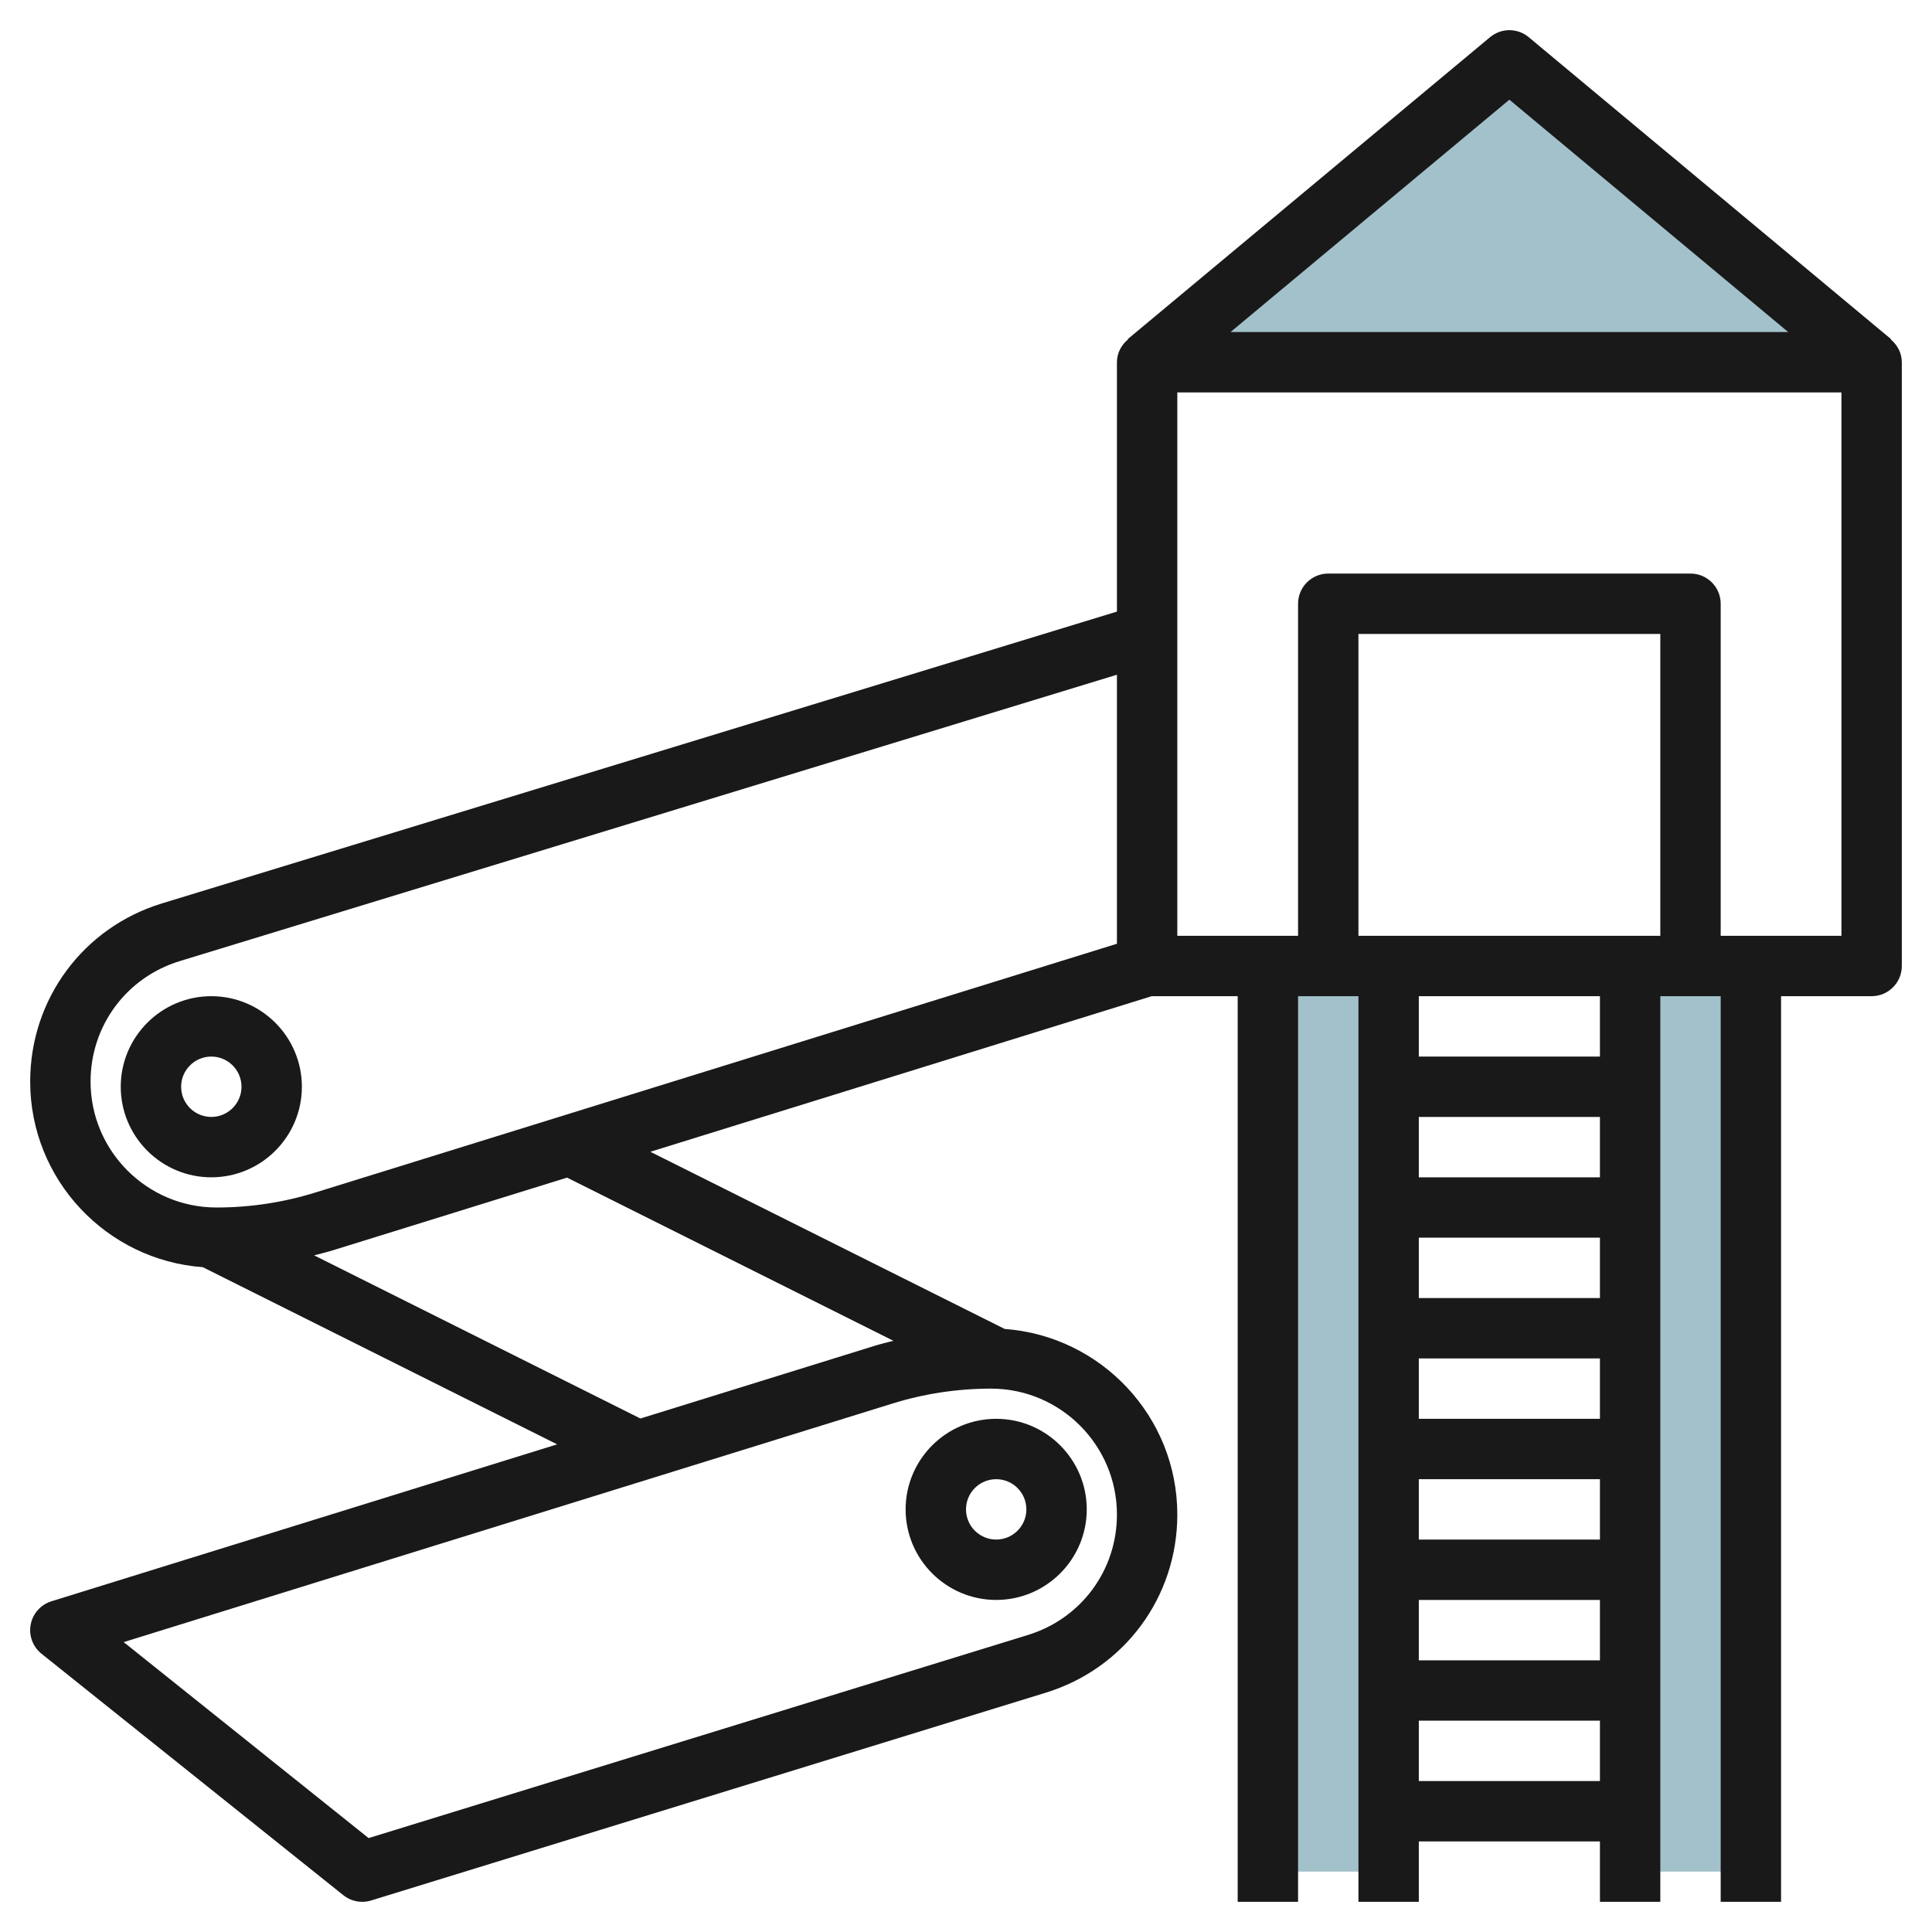
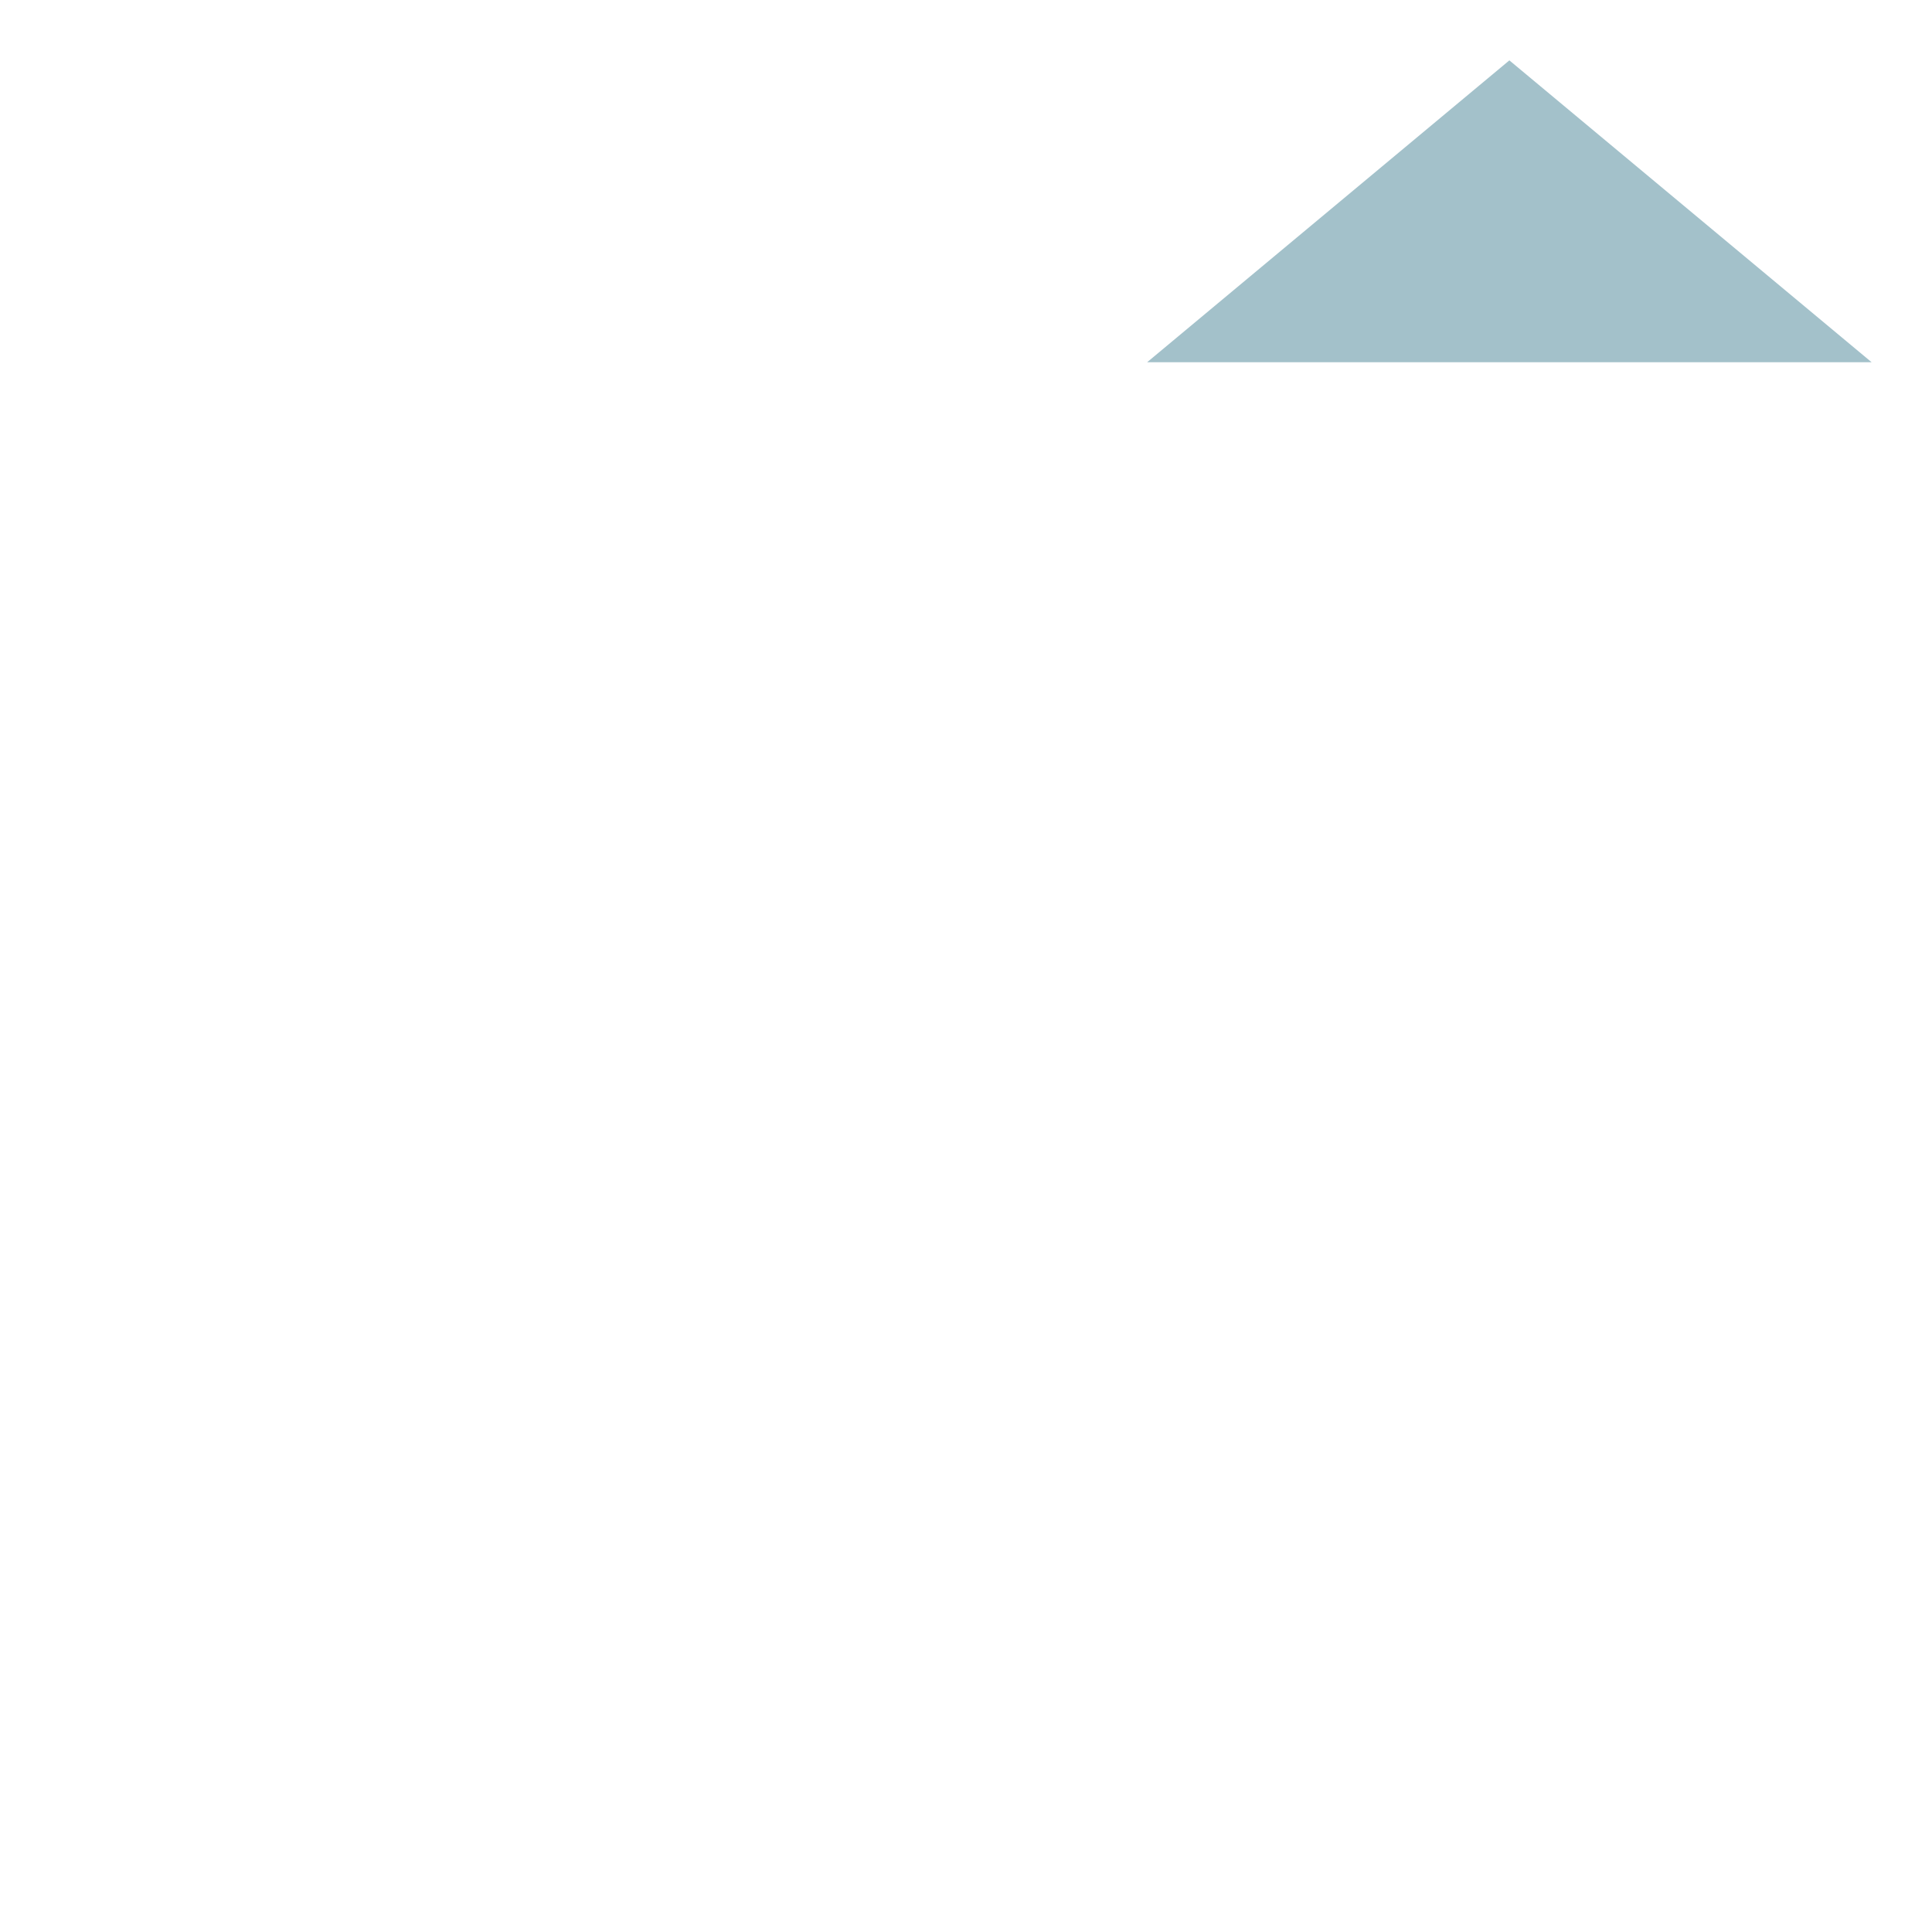
<svg xmlns="http://www.w3.org/2000/svg" id="Layer_3" enable-background="new 0 0 64 64" height="512" viewBox="0 0 64 64" width="512">
  <g>
    <g fill="#a3c1ca">
-       <path d="m42 32h4v30h-4z" />
-       <path d="m54 32h4v30h-4z" />
      <path d="m38 12 12-10 12 10" />
    </g>
-     <path d="m62.632 11.242.009-.01-12-10c-.371-.31-.91-.31-1.281 0l-12 10 .009.01c-.221.184-.369.449-.369.758v8.26l-31.631 9.665c-2.613.798-4.369 3.17-4.369 5.903 0 3.25 2.526 5.915 5.718 6.149l11.738 5.869-16.753 5.199c-.353.11-.617.406-.686.769-.069.364.068.736.357.967l10 8c.181.144.401.219.626.219.099 0 .198-.015.294-.044l22.337-6.88c2.613-.799 4.369-3.171 4.369-5.904 0-3.25-2.526-5.915-5.718-6.149l-11.738-5.869 16.608-5.154h2.848v30h2v-30h2v30h2v-2h6v2h2v-30h2v30h2v-30h3c.553 0 1-.448 1-1v-20c0-.309-.148-.574-.368-.758zm-12.632-7.94 9.238 7.698h-18.476zm-47 32.526c0-1.847 1.187-3.45 2.953-3.99l31.047-9.487v8.912l-26.551 8.24c-1.061.33-2.164.497-3.277.497-2.301 0-4.172-1.872-4.172-4.172zm34 14.344c0 1.847-1.187 3.45-2.955 3.991l-21.834 6.726-8.114-6.492 25.454-7.899c1.061-.331 2.164-.498 3.277-.498 2.301 0 4.172 1.872 4.172 4.172zm-7.406-5.757c-.213.055-.426.106-.637.172l-7.742 2.403-10.809-5.405c.213-.055.426-.106.637-.172l7.742-2.403zm25.406-13.415h-10v-10h10zm-8 22h6v2h-6zm0-2v-2h6v2zm0-4v-2h6v2zm0-4v-2h6v2zm0-4v-2h6v2zm0 20v-2h6v2zm6-24h-6v-2h6zm8-4h-4v-11c0-.552-.447-1-1-1h-12c-.553 0-1 .448-1 1v11h-4v-18h22z" fill="#191919" />
-     <path d="m30 50c0 1.654 1.346 3 3 3s3-1.346 3-3-1.346-3-3-3-3 1.346-3 3zm3-1c.552 0 1 .449 1 1s-.448 1-1 1-1-.449-1-1 .448-1 1-1z" fill="#191919" />
-     <path d="m10 36c0-1.654-1.346-3-3-3s-3 1.346-3 3 1.346 3 3 3 3-1.346 3-3zm-3 1c-.552 0-1-.449-1-1s.448-1 1-1 1 .449 1 1-.448 1-1 1z" fill="#191919" />
  </g>
</svg>